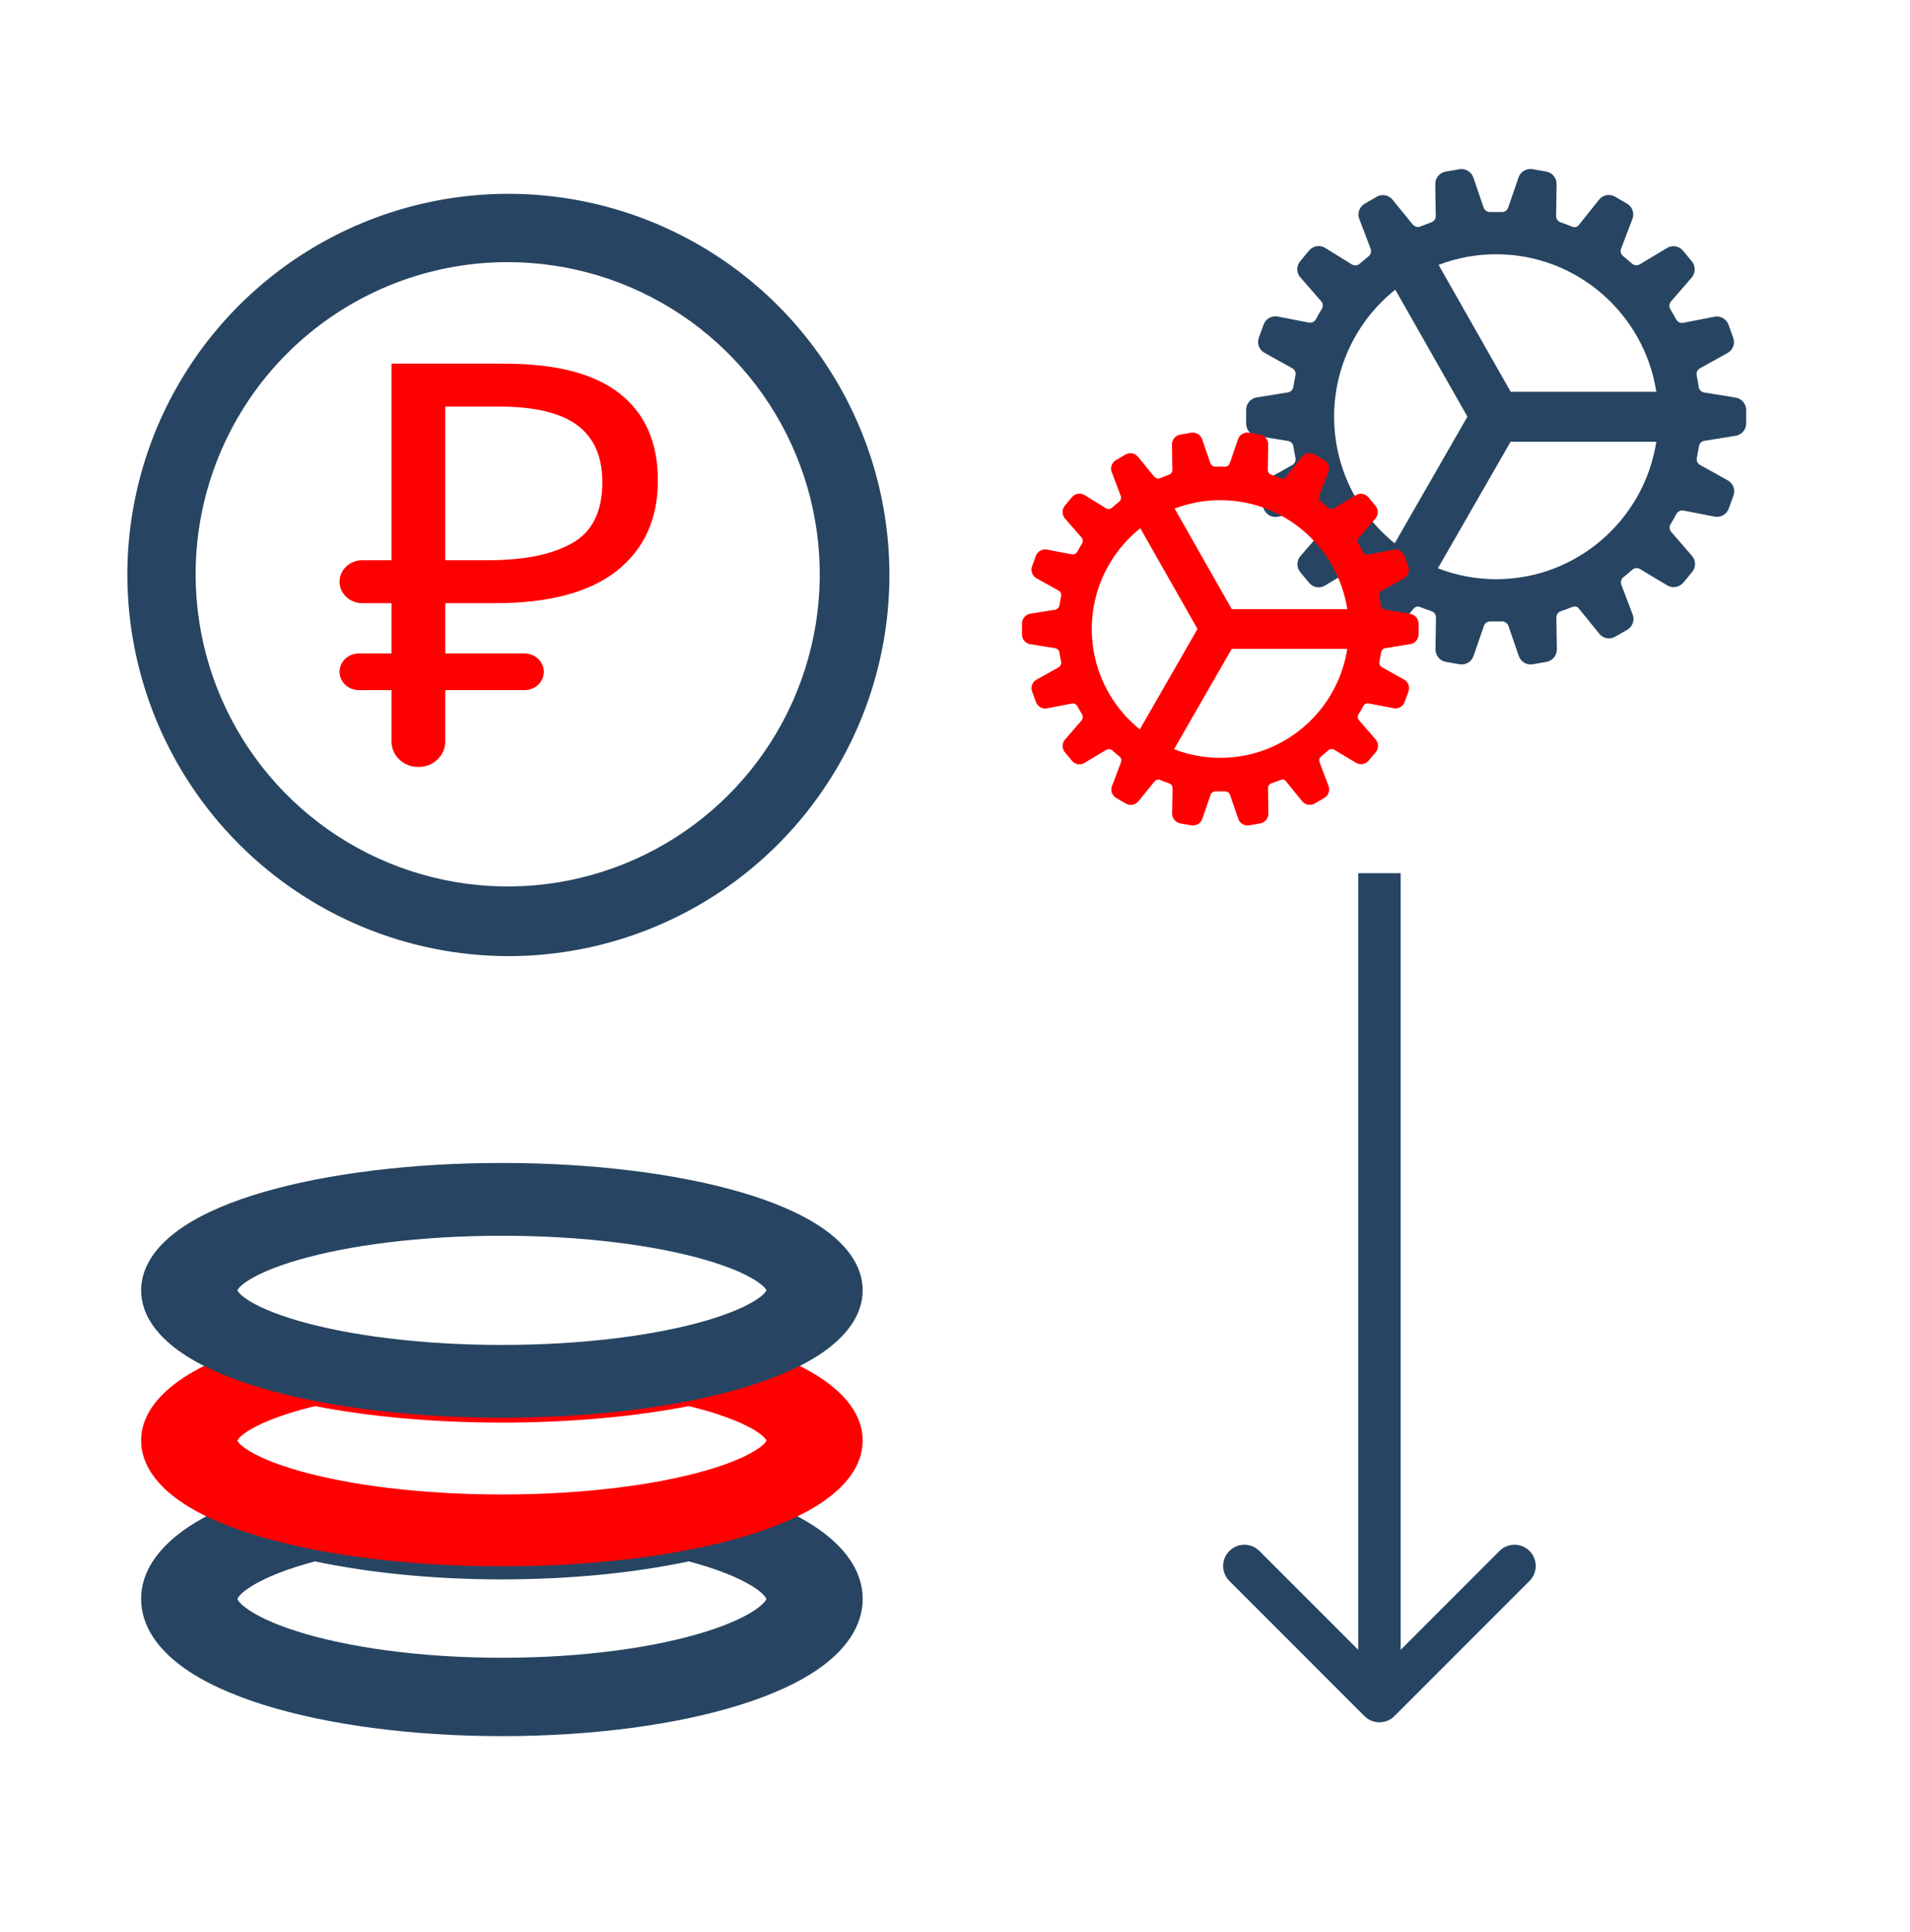
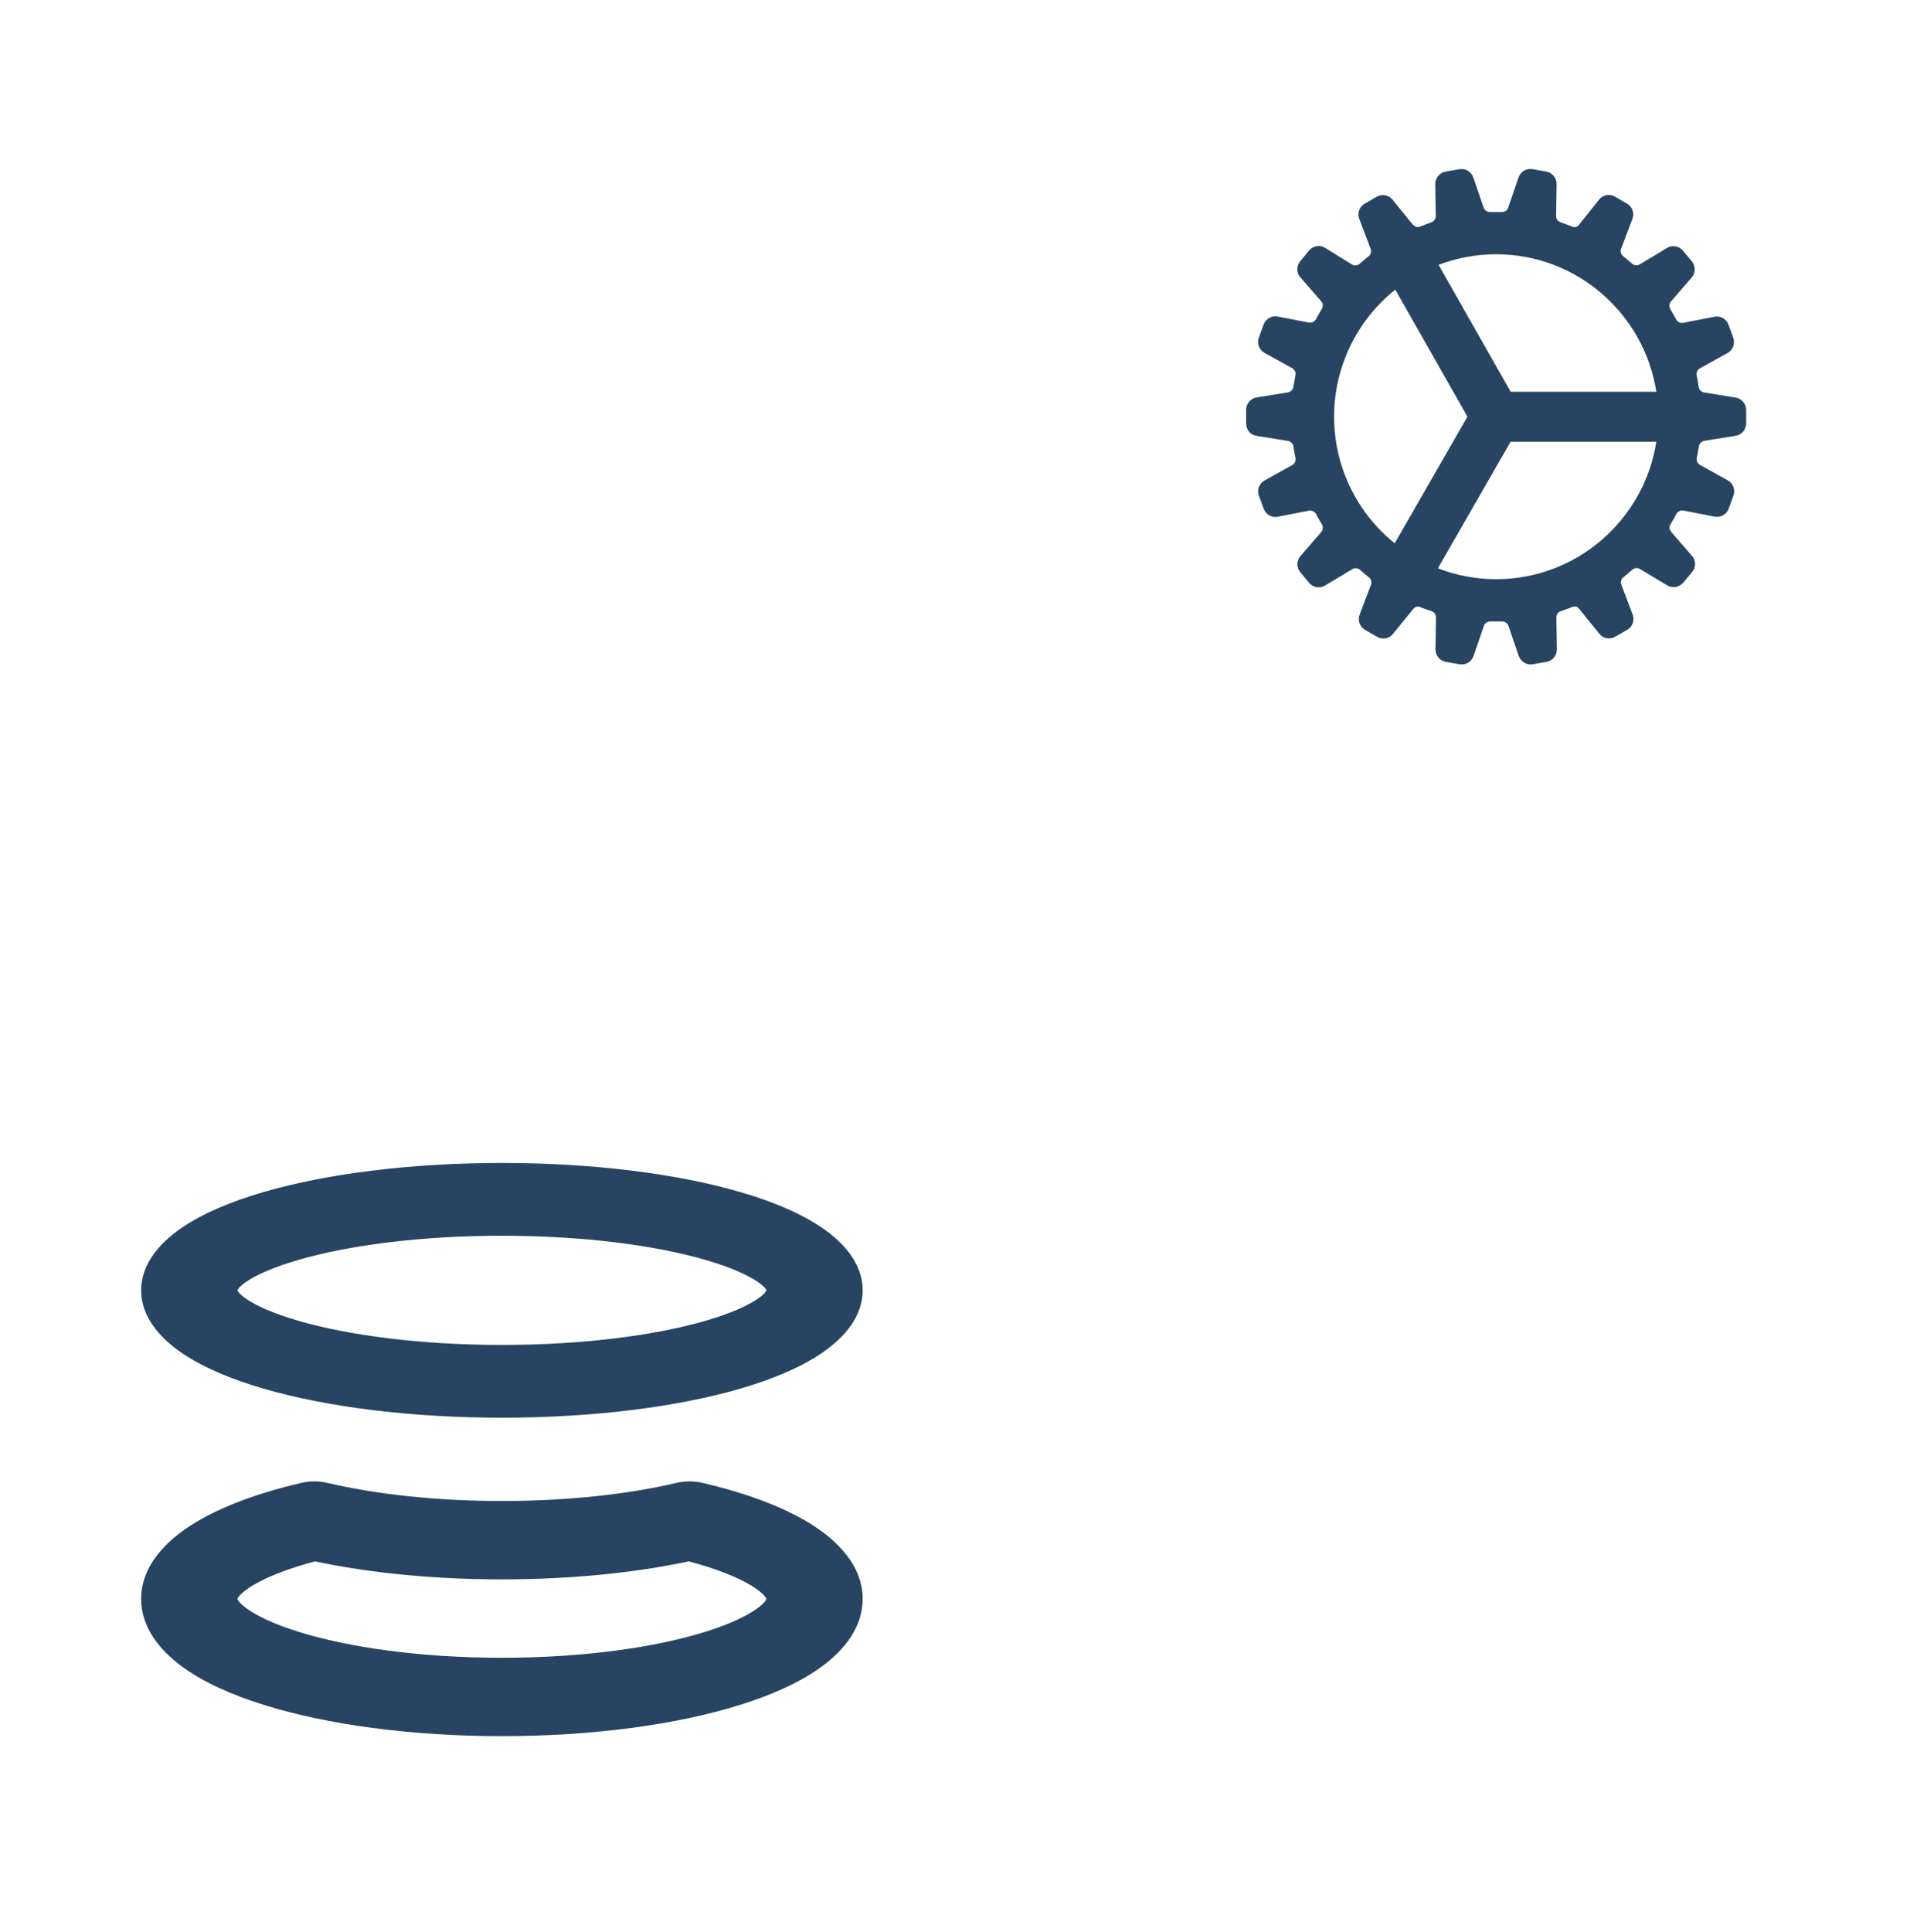
<svg xmlns="http://www.w3.org/2000/svg" width="90" height="91" viewBox="0 0 90 91" fill="none">
-   <path d="M23.955 45.039C27.506 45.039 30.977 43.986 33.93 42.014C36.883 40.041 39.184 37.236 40.543 33.956C41.902 30.675 42.257 27.065 41.565 23.582C40.872 20.099 39.162 16.9 36.651 14.389C34.14 11.878 30.941 10.168 27.458 9.475C23.975 8.782 20.365 9.138 17.084 10.497C13.803 11.856 10.999 14.157 9.026 17.11C7.053 20.062 6 23.534 6 27.085C6.009 31.844 7.903 36.406 11.268 39.771C14.634 43.137 19.195 45.031 23.955 45.039ZM23.955 12.348C26.86 12.354 29.699 13.221 32.112 14.839C34.526 16.457 36.405 18.754 37.514 21.44C38.623 24.126 38.912 27.08 38.343 29.929C37.775 32.779 36.375 35.396 34.321 37.45C32.266 39.505 29.649 40.905 26.799 41.473C23.95 42.042 20.996 41.753 18.31 40.644C15.624 39.535 13.328 37.655 11.709 35.242C10.091 32.829 9.224 29.99 9.218 27.085C9.213 25.148 9.592 23.23 10.331 21.44C11.07 19.65 12.155 18.024 13.525 16.654C14.894 15.285 16.52 14.2 18.31 13.461C20.1 12.722 22.018 12.343 23.955 12.348Z" fill="#274562" />
-   <path d="M19.715 36.13C19.015 36.13 18.448 35.595 18.448 34.935V32.511H16.916C16.41 32.511 16 32.124 16 31.646C16 31.168 16.41 30.781 16.916 30.781H18.448V28.413H17.072C16.48 28.413 16 27.96 16 27.402C16 26.843 16.48 26.39 17.072 26.39H18.448V17.13H23.739C26.197 17.13 28.017 17.6 29.199 18.54C30.4 19.48 31 20.846 31 22.638C31 24.448 30.353 25.867 29.058 26.896C27.764 27.907 25.859 28.413 23.345 28.413H20.981V30.781H24.708C25.214 30.781 25.625 31.168 25.625 31.646C25.625 32.124 25.214 32.511 24.708 32.511H20.981V34.935C20.981 35.595 20.414 36.13 19.715 36.13ZM22.979 26.39C24.687 26.39 26.009 26.124 26.948 25.592C27.904 25.06 28.383 24.102 28.383 22.718C28.383 21.512 27.989 20.616 27.201 20.03C26.413 19.445 25.184 19.152 23.514 19.152H20.981V26.39H22.979Z" fill="#FF0000" />
  <path fill-rule="evenodd" clip-rule="evenodd" d="M14.179 69.855C14.59 69.758 15.027 69.758 15.438 69.855C17.666 70.379 20.511 70.705 23.65 70.705C26.788 70.705 29.634 70.379 31.862 69.855C32.273 69.758 32.709 69.758 33.121 69.855C35.061 70.311 36.818 70.937 38.142 71.749C39.435 72.542 40.65 73.736 40.65 75.321C40.65 76.657 39.777 77.723 38.75 78.483C37.725 79.243 36.367 79.842 34.882 80.307C31.896 81.243 27.924 81.782 23.65 81.782C19.376 81.782 15.404 81.243 12.418 80.307C10.933 79.842 9.575 79.243 8.549 78.483C7.523 77.723 6.65 76.657 6.65 75.321C6.65 73.736 7.864 72.542 9.157 71.749C10.482 70.937 12.239 70.311 14.179 69.855ZM11.186 75.322C11.201 75.368 11.276 75.512 11.599 75.751C12.065 76.096 12.865 76.491 14.046 76.861C16.392 77.596 19.787 78.09 23.65 78.09C27.513 78.09 30.908 77.596 33.254 76.861C34.435 76.491 35.235 76.096 35.7 75.751C36.023 75.512 36.099 75.368 36.114 75.322C36.096 75.27 35.99 75.051 35.416 74.699C34.779 74.309 33.79 73.904 32.456 73.55C29.892 74.093 26.864 74.398 23.65 74.398C20.436 74.398 17.407 74.093 14.844 73.55C13.51 73.904 12.521 74.309 11.884 74.699C11.31 75.051 11.204 75.27 11.186 75.322ZM36.118 75.307C36.118 75.307 36.118 75.309 36.117 75.314C36.117 75.309 36.118 75.307 36.118 75.307ZM11.183 75.314C11.182 75.309 11.182 75.307 11.182 75.307C11.182 75.307 11.183 75.309 11.183 75.314Z" fill="#274562" />
-   <path fill-rule="evenodd" clip-rule="evenodd" d="M14.179 62.849C14.59 62.76 15.027 62.76 15.438 62.849C17.666 63.329 20.511 63.628 23.65 63.628C26.788 63.628 29.634 63.329 31.862 62.849C32.273 62.76 32.709 62.76 33.121 62.849C35.061 63.267 36.818 63.841 38.142 64.585C39.435 65.312 40.65 66.406 40.65 67.859C40.65 69.084 39.777 70.061 38.75 70.758C37.725 71.454 36.367 72.004 34.882 72.43C31.896 73.288 27.924 73.782 23.65 73.782C19.376 73.782 15.404 73.288 12.418 72.43C10.933 72.004 9.575 71.454 8.549 70.758C7.523 70.061 6.65 69.084 6.65 67.859C6.65 66.406 7.864 65.312 9.157 64.585C10.482 63.841 12.239 63.267 14.179 62.849ZM11.186 67.861C11.201 67.902 11.276 68.035 11.599 68.254C12.065 68.57 12.865 68.932 14.046 69.271C16.392 69.945 19.787 70.398 23.65 70.398C27.513 70.398 30.908 69.945 33.254 69.271C34.435 68.932 35.235 68.57 35.7 68.254C36.023 68.035 36.099 67.902 36.114 67.861C36.096 67.812 35.99 67.612 35.416 67.289C34.779 66.931 33.79 66.56 32.456 66.236C29.892 66.734 26.864 67.013 23.65 67.013C20.436 67.013 17.407 66.734 14.844 66.236C13.51 66.56 12.521 66.931 11.884 67.289C11.31 67.612 11.204 67.812 11.186 67.861ZM36.118 67.847C36.118 67.847 36.118 67.849 36.117 67.853C36.117 67.849 36.118 67.847 36.118 67.847ZM11.183 67.853C11.182 67.849 11.182 67.847 11.182 67.847C11.182 67.847 11.183 67.849 11.183 67.853Z" fill="#FF0000" />
  <path fill-rule="evenodd" clip-rule="evenodd" d="M11.182 60.795C11.182 60.795 11.182 60.793 11.183 60.788C11.183 60.793 11.182 60.795 11.182 60.795ZM11.185 60.782C11.2 60.742 11.272 60.607 11.599 60.382C12.065 60.062 12.865 59.695 14.046 59.352C16.392 58.669 19.787 58.211 23.65 58.211C27.513 58.211 30.908 58.669 33.254 59.352C34.435 59.695 35.235 60.062 35.7 60.382C36.028 60.607 36.1 60.742 36.115 60.782C36.1 60.822 36.028 60.957 35.7 61.182C35.235 61.502 34.435 61.869 33.254 62.213C30.908 62.895 27.513 63.354 23.65 63.354C19.787 63.354 16.392 62.895 14.046 62.213C12.865 61.869 12.065 61.502 11.599 61.182C11.272 60.957 11.2 60.822 11.185 60.782ZM36.118 60.795C36.118 60.795 36.117 60.793 36.117 60.788C36.118 60.793 36.118 60.795 36.118 60.795ZM36.117 60.776C36.117 60.772 36.118 60.77 36.118 60.77C36.118 60.77 36.118 60.772 36.117 60.776ZM11.183 60.776C11.182 60.772 11.182 60.77 11.182 60.77C11.182 60.77 11.183 60.772 11.183 60.776ZM12.418 56.152C15.404 55.283 19.376 54.782 23.65 54.782C27.924 54.782 31.896 55.283 34.882 56.152C36.367 56.584 37.725 57.14 38.75 57.846C39.777 58.551 40.65 59.541 40.65 60.782C40.65 62.023 39.777 63.013 38.75 63.719C37.725 64.424 36.367 64.981 34.882 65.413C31.896 66.281 27.924 66.782 23.65 66.782C19.376 66.782 15.404 66.281 12.418 65.413C10.933 64.981 9.575 64.424 8.549 63.719C7.523 63.013 6.65 62.023 6.65 60.782C6.65 59.541 7.523 58.551 8.549 57.846C9.575 57.14 10.933 56.584 12.418 56.152Z" fill="#274562" />
  <path d="M82.281 19.286C82.274 19.145 82.216 19.011 82.119 18.908C82.022 18.805 81.892 18.739 81.751 18.723L80.299 18.488C80.234 18.477 80.173 18.446 80.127 18.398C80.082 18.351 80.052 18.289 80.044 18.224C80.016 18.045 79.987 17.86 79.948 17.684C79.935 17.62 79.942 17.554 79.969 17.495C79.996 17.436 80.04 17.386 80.097 17.353L81.387 16.637C81.515 16.571 81.615 16.461 81.667 16.327C81.719 16.193 81.72 16.045 81.67 15.91L81.446 15.293C81.397 15.157 81.3 15.045 81.173 14.977C81.047 14.909 80.899 14.89 80.759 14.924L79.312 15.207C79.247 15.219 79.181 15.21 79.121 15.181C79.062 15.152 79.014 15.106 78.983 15.048C78.898 14.89 78.806 14.729 78.711 14.571C78.676 14.515 78.66 14.449 78.664 14.383C78.668 14.317 78.694 14.254 78.736 14.203L79.698 13.091C79.796 12.986 79.852 12.849 79.856 12.705C79.86 12.562 79.812 12.421 79.721 12.311L79.3 11.806C79.209 11.695 79.08 11.623 78.938 11.602C78.795 11.581 78.651 11.613 78.531 11.693L77.264 12.454C77.208 12.487 77.142 12.502 77.077 12.496C77.012 12.489 76.951 12.462 76.902 12.418C76.762 12.295 76.622 12.177 76.485 12.067C76.433 12.027 76.396 11.971 76.378 11.907C76.361 11.844 76.364 11.777 76.387 11.716L76.912 10.334C76.969 10.202 76.975 10.053 76.93 9.917C76.885 9.781 76.792 9.665 76.668 9.593L76.097 9.262C75.972 9.19 75.826 9.167 75.685 9.196C75.544 9.226 75.419 9.306 75.334 9.422L74.408 10.583C74.375 10.634 74.325 10.672 74.267 10.689C74.209 10.707 74.147 10.704 74.091 10.681C74.056 10.667 73.764 10.547 73.537 10.471C73.475 10.451 73.421 10.411 73.382 10.358C73.344 10.305 73.324 10.241 73.325 10.175L73.347 8.698C73.355 8.554 73.31 8.412 73.221 8.299C73.132 8.185 73.004 8.108 72.862 8.082L72.213 7.969C72.072 7.944 71.927 7.972 71.804 8.047C71.682 8.122 71.591 8.238 71.548 8.375L71.066 9.78C71.045 9.843 71.004 9.897 70.949 9.934C70.894 9.971 70.829 9.99 70.763 9.987H70.211C70.145 9.988 70.081 9.969 70.027 9.931C69.973 9.894 69.932 9.841 69.91 9.779L69.431 8.382C69.389 8.244 69.298 8.126 69.175 8.051C69.053 7.975 68.907 7.947 68.764 7.971L68.115 8.084C67.974 8.11 67.847 8.186 67.758 8.299C67.669 8.411 67.623 8.552 67.63 8.696L67.653 10.177C67.653 10.244 67.632 10.309 67.593 10.362C67.553 10.416 67.498 10.455 67.434 10.475C67.305 10.525 67.023 10.632 66.895 10.68C66.782 10.721 66.658 10.676 66.556 10.561L65.635 9.428C65.55 9.313 65.426 9.232 65.286 9.202C65.146 9.172 65 9.194 64.875 9.265L64.305 9.595C64.18 9.667 64.085 9.783 64.04 9.921C63.995 10.059 64.002 10.208 64.061 10.341L64.585 11.72C64.607 11.781 64.61 11.848 64.593 11.912C64.576 11.975 64.539 12.031 64.488 12.072C64.35 12.186 64.21 12.299 64.069 12.425C64.021 12.468 63.96 12.495 63.895 12.502C63.83 12.508 63.765 12.494 63.709 12.461L62.457 11.686C62.337 11.607 62.192 11.575 62.05 11.596C61.908 11.617 61.779 11.689 61.686 11.799L61.267 12.303C61.174 12.413 61.125 12.553 61.129 12.697C61.132 12.841 61.189 12.978 61.288 13.082L62.256 14.193C62.299 14.243 62.325 14.305 62.329 14.371C62.334 14.437 62.317 14.502 62.282 14.558C62.185 14.712 62.092 14.874 62.008 15.036C61.977 15.094 61.928 15.141 61.868 15.17C61.809 15.198 61.742 15.207 61.676 15.196L60.232 14.916C60.092 14.883 59.944 14.902 59.818 14.97C59.691 15.038 59.593 15.15 59.544 15.285L59.318 15.901C59.267 16.036 59.268 16.185 59.321 16.319C59.373 16.453 59.472 16.564 59.601 16.629L60.891 17.346C60.949 17.378 60.995 17.428 61.022 17.488C61.049 17.549 61.056 17.616 61.041 17.681L61.028 17.751C60.998 17.91 60.971 18.06 60.945 18.22C60.936 18.285 60.906 18.345 60.861 18.392C60.816 18.439 60.757 18.471 60.692 18.483L59.236 18.718C59.094 18.735 58.963 18.804 58.868 18.911C58.773 19.018 58.72 19.156 58.719 19.299V19.955C58.718 20.099 58.77 20.238 58.866 20.346C58.962 20.453 59.094 20.521 59.238 20.536L60.692 20.771C60.758 20.781 60.818 20.813 60.864 20.861C60.91 20.908 60.939 20.97 60.947 21.035C60.975 21.214 61.004 21.399 61.043 21.575C61.056 21.638 61.049 21.705 61.022 21.764C60.995 21.823 60.951 21.873 60.894 21.906L59.605 22.623C59.477 22.689 59.377 22.799 59.325 22.933C59.272 23.067 59.271 23.215 59.321 23.35L59.548 23.968C59.597 24.103 59.694 24.215 59.821 24.283C59.948 24.351 60.095 24.37 60.235 24.336L61.682 24.056C61.747 24.044 61.814 24.053 61.873 24.082C61.932 24.111 61.981 24.157 62.012 24.215C62.097 24.374 62.189 24.535 62.284 24.692C62.319 24.748 62.335 24.814 62.331 24.88C62.326 24.946 62.301 25.009 62.259 25.06L61.296 26.173C61.197 26.277 61.14 26.413 61.135 26.557C61.129 26.7 61.177 26.841 61.268 26.952L61.687 27.457C61.779 27.567 61.908 27.64 62.05 27.661C62.192 27.682 62.337 27.65 62.456 27.57L63.724 26.809C63.78 26.776 63.845 26.761 63.91 26.767C63.976 26.774 64.037 26.801 64.085 26.845C64.226 26.968 64.369 27.086 64.503 27.195C64.554 27.236 64.592 27.292 64.609 27.355C64.627 27.419 64.624 27.486 64.6 27.547L64.076 28.929C64.019 29.061 64.012 29.209 64.057 29.346C64.102 29.482 64.196 29.598 64.32 29.67L64.893 30C65.017 30.072 65.163 30.096 65.304 30.066C65.445 30.037 65.569 29.956 65.654 29.841L66.592 28.688C66.671 28.59 66.796 28.546 66.889 28.584C67.085 28.665 67.217 28.711 67.451 28.789C67.513 28.81 67.567 28.849 67.606 28.903C67.644 28.956 67.664 29.02 67.663 29.086L67.641 30.561C67.633 30.705 67.678 30.847 67.767 30.961C67.857 31.074 67.984 31.151 68.126 31.177L68.775 31.291C68.916 31.315 69.061 31.288 69.184 31.213C69.306 31.138 69.397 31.021 69.44 30.884L69.922 29.482C69.944 29.419 69.985 29.366 70.04 29.328C70.094 29.291 70.159 29.273 70.225 29.275H70.778C70.843 29.274 70.907 29.293 70.961 29.33C71.015 29.368 71.056 29.421 71.078 29.483L71.558 30.88C71.595 31.001 71.67 31.108 71.772 31.183C71.874 31.259 71.997 31.299 72.124 31.3C72.158 31.3 72.192 31.297 72.225 31.291L72.874 31.177C73.016 31.151 73.142 31.075 73.232 30.963C73.321 30.85 73.366 30.709 73.359 30.566L73.337 29.084C73.336 29.019 73.356 28.956 73.395 28.902C73.433 28.85 73.487 28.81 73.549 28.79C73.766 28.717 73.919 28.658 74.054 28.606L74.088 28.593C74.261 28.533 74.344 28.601 74.397 28.667L75.346 29.835C75.431 29.951 75.556 30.031 75.696 30.061C75.837 30.09 75.983 30.067 76.107 29.995L76.678 29.665C76.803 29.593 76.896 29.477 76.941 29.341C76.987 29.204 76.98 29.055 76.922 28.923L76.399 27.544C76.376 27.483 76.372 27.416 76.389 27.352C76.407 27.289 76.443 27.233 76.494 27.192C76.632 27.078 76.773 26.965 76.913 26.839C76.962 26.796 77.023 26.768 77.088 26.762C77.153 26.756 77.219 26.77 77.275 26.804L78.543 27.563C78.663 27.641 78.808 27.673 78.95 27.652C79.092 27.631 79.221 27.559 79.314 27.45L79.733 26.946C79.826 26.836 79.875 26.696 79.871 26.552C79.868 26.409 79.811 26.271 79.712 26.167L78.746 25.053C78.703 25.003 78.677 24.94 78.673 24.874C78.668 24.808 78.685 24.743 78.72 24.688C78.817 24.534 78.909 24.372 78.993 24.209C79.025 24.151 79.074 24.105 79.133 24.076C79.193 24.047 79.26 24.038 79.325 24.05L80.768 24.331C80.908 24.365 81.056 24.346 81.183 24.278C81.309 24.21 81.407 24.098 81.456 23.962L81.68 23.346C81.73 23.211 81.729 23.063 81.677 22.929C81.624 22.795 81.525 22.684 81.397 22.619L80.105 21.901C80.048 21.869 80.003 21.819 79.976 21.759C79.949 21.699 79.943 21.632 79.957 21.568L79.97 21.497C80 21.338 80.027 21.189 80.054 21.029C80.063 20.964 80.092 20.904 80.137 20.857C80.183 20.809 80.242 20.778 80.306 20.766L81.762 20.532C81.904 20.514 82.036 20.446 82.131 20.339C82.227 20.231 82.28 20.093 82.281 19.95V19.286ZM65.719 25.593C64.825 24.873 64.105 23.962 63.61 22.927C63.116 21.892 62.861 20.759 62.864 19.612C62.866 18.465 63.127 17.333 63.626 16.3C64.125 15.267 64.85 14.36 65.747 13.645L69.146 19.627L65.719 25.593ZM70.5 27.283C69.561 27.284 68.629 27.11 67.754 26.77L71.18 20.808H78.046C77.479 24.47 74.311 27.283 70.5 27.283ZM71.183 18.453L67.787 12.477C68.653 12.146 69.573 11.977 70.5 11.977C74.311 11.977 77.479 14.79 78.046 18.453H71.183Z" fill="#274562" />
-   <path d="M66.844 29.357C66.838 29.245 66.792 29.139 66.715 29.057C66.638 28.975 66.535 28.924 66.423 28.911L65.272 28.724C65.22 28.716 65.172 28.691 65.136 28.653C65.099 28.615 65.076 28.567 65.069 28.515C65.047 28.373 65.024 28.226 64.993 28.087C64.983 28.036 64.989 27.984 65.01 27.936C65.031 27.889 65.067 27.85 65.111 27.824L66.134 27.256C66.236 27.204 66.315 27.117 66.356 27.01C66.398 26.904 66.399 26.786 66.359 26.679L66.182 26.19C66.143 26.082 66.066 25.993 65.965 25.939C65.865 25.886 65.748 25.87 65.637 25.897L64.489 26.122C64.438 26.131 64.385 26.124 64.338 26.101C64.291 26.079 64.252 26.042 64.228 25.996C64.161 25.87 64.088 25.743 64.012 25.617C63.984 25.573 63.971 25.521 63.975 25.468C63.978 25.416 63.998 25.366 64.032 25.326L64.795 24.444C64.873 24.36 64.917 24.252 64.921 24.138C64.924 24.024 64.885 23.913 64.813 23.825L64.48 23.425C64.407 23.337 64.305 23.279 64.192 23.263C64.079 23.246 63.964 23.272 63.87 23.335L62.865 23.938C62.82 23.965 62.768 23.977 62.716 23.971C62.665 23.966 62.616 23.945 62.578 23.91C62.467 23.812 62.355 23.719 62.246 23.632C62.206 23.6 62.176 23.555 62.162 23.505C62.148 23.455 62.151 23.402 62.169 23.353L62.585 22.257C62.63 22.152 62.636 22.035 62.6 21.926C62.564 21.818 62.49 21.727 62.392 21.67L61.939 21.407C61.84 21.35 61.724 21.331 61.612 21.355C61.501 21.378 61.402 21.442 61.334 21.534L60.6 22.455C60.573 22.495 60.534 22.525 60.488 22.539C60.442 22.553 60.392 22.551 60.348 22.532C60.32 22.521 60.089 22.426 59.909 22.366C59.859 22.35 59.816 22.318 59.786 22.276C59.756 22.234 59.74 22.183 59.741 22.131L59.758 20.96C59.764 20.846 59.729 20.733 59.658 20.643C59.587 20.553 59.486 20.492 59.373 20.471L58.859 20.381C58.747 20.362 58.632 20.384 58.535 20.443C58.437 20.503 58.365 20.595 58.331 20.703L57.949 21.818C57.932 21.868 57.9 21.91 57.856 21.94C57.813 21.97 57.761 21.984 57.708 21.982H57.27C57.218 21.983 57.168 21.967 57.125 21.938C57.082 21.908 57.05 21.866 57.032 21.817L56.652 20.709C56.619 20.599 56.547 20.506 56.449 20.446C56.352 20.386 56.236 20.364 56.124 20.383L55.609 20.473C55.497 20.493 55.396 20.554 55.325 20.643C55.254 20.732 55.218 20.844 55.224 20.958L55.242 22.133C55.242 22.186 55.225 22.237 55.194 22.28C55.163 22.322 55.119 22.353 55.068 22.369C54.966 22.409 54.742 22.494 54.641 22.532C54.551 22.564 54.453 22.529 54.372 22.437L53.641 21.539C53.574 21.447 53.476 21.383 53.365 21.359C53.254 21.335 53.138 21.353 53.039 21.409L52.587 21.671C52.487 21.728 52.412 21.82 52.376 21.93C52.34 22.039 52.346 22.157 52.393 22.263L52.808 23.356C52.827 23.405 52.829 23.458 52.815 23.508C52.801 23.558 52.772 23.603 52.732 23.636C52.623 23.726 52.511 23.816 52.4 23.915C52.361 23.95 52.313 23.971 52.262 23.977C52.21 23.982 52.159 23.97 52.114 23.944L51.121 23.329C51.026 23.267 50.911 23.242 50.798 23.258C50.686 23.275 50.583 23.332 50.51 23.419L50.177 23.819C50.103 23.906 50.064 24.017 50.068 24.131C50.071 24.245 50.116 24.354 50.194 24.437L50.962 25.317C50.996 25.357 51.016 25.407 51.02 25.459C51.023 25.511 51.01 25.563 50.982 25.607C50.905 25.729 50.832 25.858 50.765 25.986C50.74 26.032 50.702 26.07 50.654 26.092C50.607 26.115 50.554 26.122 50.502 26.113L49.356 25.892C49.245 25.865 49.128 25.88 49.028 25.934C48.927 25.988 48.85 26.077 48.811 26.184L48.631 26.673C48.591 26.78 48.592 26.898 48.634 27.004C48.675 27.11 48.754 27.198 48.856 27.25L49.879 27.818C49.925 27.844 49.962 27.883 49.983 27.931C50.005 27.979 50.01 28.033 49.998 28.084L49.988 28.14C49.964 28.266 49.943 28.385 49.922 28.511C49.914 28.563 49.891 28.611 49.855 28.648C49.819 28.686 49.772 28.711 49.721 28.72L48.567 28.906C48.454 28.92 48.35 28.975 48.275 29.059C48.199 29.144 48.157 29.254 48.156 29.367V29.888C48.156 30.002 48.197 30.112 48.273 30.197C48.349 30.282 48.454 30.336 48.568 30.349L49.721 30.535C49.773 30.543 49.821 30.568 49.857 30.606C49.894 30.644 49.917 30.692 49.923 30.744C49.946 30.886 49.968 31.033 50 31.172C50.01 31.223 50.004 31.275 49.983 31.322C49.962 31.369 49.926 31.409 49.882 31.435L48.859 32.004C48.757 32.056 48.678 32.143 48.637 32.249C48.595 32.356 48.594 32.474 48.634 32.58L48.814 33.07C48.853 33.177 48.93 33.266 49.031 33.32C49.131 33.374 49.248 33.389 49.359 33.362L50.507 33.14C50.558 33.131 50.611 33.138 50.658 33.161C50.705 33.183 50.743 33.22 50.768 33.266C50.835 33.392 50.908 33.52 50.984 33.645C51.011 33.689 51.024 33.741 51.021 33.794C51.017 33.846 50.997 33.896 50.964 33.937L50.2 34.819C50.122 34.901 50.076 35.01 50.072 35.124C50.068 35.237 50.106 35.349 50.178 35.437L50.511 35.837C50.583 35.925 50.686 35.983 50.798 35.999C50.911 36.016 51.026 35.99 51.121 35.927L52.126 35.324C52.17 35.297 52.222 35.285 52.274 35.291C52.325 35.296 52.374 35.317 52.413 35.352C52.524 35.45 52.637 35.543 52.744 35.63C52.785 35.662 52.814 35.707 52.828 35.757C52.842 35.807 52.839 35.86 52.821 35.909L52.405 37.005C52.36 37.11 52.354 37.227 52.39 37.336C52.426 37.444 52.5 37.535 52.599 37.592L53.053 37.855C53.151 37.912 53.268 37.93 53.379 37.907C53.49 37.883 53.59 37.82 53.657 37.728L54.4 36.814C54.463 36.736 54.562 36.702 54.636 36.731C54.792 36.796 54.896 36.832 55.082 36.894C55.131 36.91 55.174 36.942 55.205 36.984C55.235 37.026 55.251 37.077 55.25 37.129L55.232 38.299C55.226 38.414 55.262 38.526 55.333 38.616C55.404 38.706 55.505 38.767 55.617 38.788L56.132 38.878C56.244 38.897 56.359 38.876 56.456 38.816C56.553 38.757 56.626 38.664 56.66 38.556L57.041 37.443C57.059 37.394 57.092 37.351 57.135 37.322C57.178 37.292 57.23 37.277 57.282 37.279H57.72C57.772 37.278 57.823 37.294 57.866 37.323C57.908 37.353 57.941 37.395 57.958 37.444L58.339 38.552C58.368 38.648 58.428 38.733 58.508 38.793C58.589 38.852 58.687 38.885 58.788 38.885C58.815 38.885 58.842 38.883 58.868 38.878L59.383 38.788C59.495 38.768 59.596 38.707 59.666 38.618C59.737 38.529 59.773 38.417 59.768 38.303L59.75 37.128C59.749 37.077 59.766 37.026 59.796 36.984C59.826 36.942 59.869 36.911 59.918 36.895C60.091 36.837 60.212 36.79 60.318 36.749L60.345 36.738C60.483 36.691 60.549 36.745 60.591 36.797L61.343 37.724C61.411 37.816 61.51 37.879 61.621 37.903C61.733 37.926 61.849 37.907 61.947 37.851L62.4 37.589C62.499 37.532 62.573 37.44 62.609 37.331C62.644 37.223 62.639 37.105 62.593 37L62.178 35.907C62.16 35.858 62.157 35.805 62.171 35.755C62.185 35.704 62.214 35.66 62.254 35.627C62.363 35.537 62.475 35.447 62.587 35.347C62.625 35.313 62.674 35.291 62.725 35.286C62.777 35.281 62.829 35.293 62.873 35.32L63.879 35.922C63.974 35.984 64.089 36.009 64.202 35.992C64.314 35.976 64.417 35.919 64.49 35.832L64.823 35.432C64.897 35.345 64.936 35.234 64.933 35.12C64.929 35.006 64.884 34.897 64.806 34.814L64.04 33.931C64.006 33.891 63.985 33.841 63.982 33.789C63.978 33.737 63.991 33.685 64.019 33.641C64.096 33.519 64.17 33.391 64.236 33.262C64.261 33.216 64.3 33.179 64.347 33.156C64.394 33.133 64.448 33.126 64.499 33.135L65.644 33.358C65.755 33.385 65.872 33.37 65.972 33.316C66.073 33.262 66.15 33.173 66.189 33.066L66.367 32.577C66.406 32.47 66.406 32.352 66.364 32.246C66.323 32.14 66.244 32.052 66.142 32L65.118 31.431C65.073 31.406 65.037 31.366 65.016 31.318C64.994 31.271 64.989 31.218 65.001 31.167L65.011 31.11C65.035 30.985 65.056 30.866 65.077 30.739C65.084 30.688 65.107 30.64 65.143 30.603C65.179 30.565 65.226 30.54 65.277 30.531L66.432 30.345C66.545 30.331 66.649 30.277 66.725 30.192C66.801 30.107 66.843 29.997 66.844 29.883V29.357ZM53.708 34.359C52.999 33.788 52.428 33.066 52.036 32.245C51.644 31.424 51.441 30.525 51.444 29.616C51.446 28.706 51.652 27.808 52.048 26.989C52.444 26.17 53.019 25.45 53.731 24.883L56.426 29.627L53.708 34.359ZM57.5 35.699C56.755 35.7 56.016 35.562 55.322 35.293L58.039 30.564H63.484C63.035 33.468 60.523 35.699 57.5 35.699ZM58.042 28.696L55.349 23.957C56.035 23.694 56.765 23.56 57.5 23.561C60.523 23.561 63.035 25.791 63.484 28.696H58.042Z" fill="#FF0000" />
-   <path d="M64.293 80.837C64.683 81.228 65.317 81.228 65.707 80.837L72.071 74.473C72.462 74.082 72.462 73.449 72.071 73.059C71.68 72.668 71.047 72.668 70.657 73.059L65 78.716L59.343 73.059C58.953 72.668 58.319 72.668 57.929 73.059C57.538 73.449 57.538 74.082 57.929 74.473L64.293 80.837ZM64 41.13L64 80.13L66 80.13L66 41.13L64 41.13Z" fill="#274562" />
</svg>